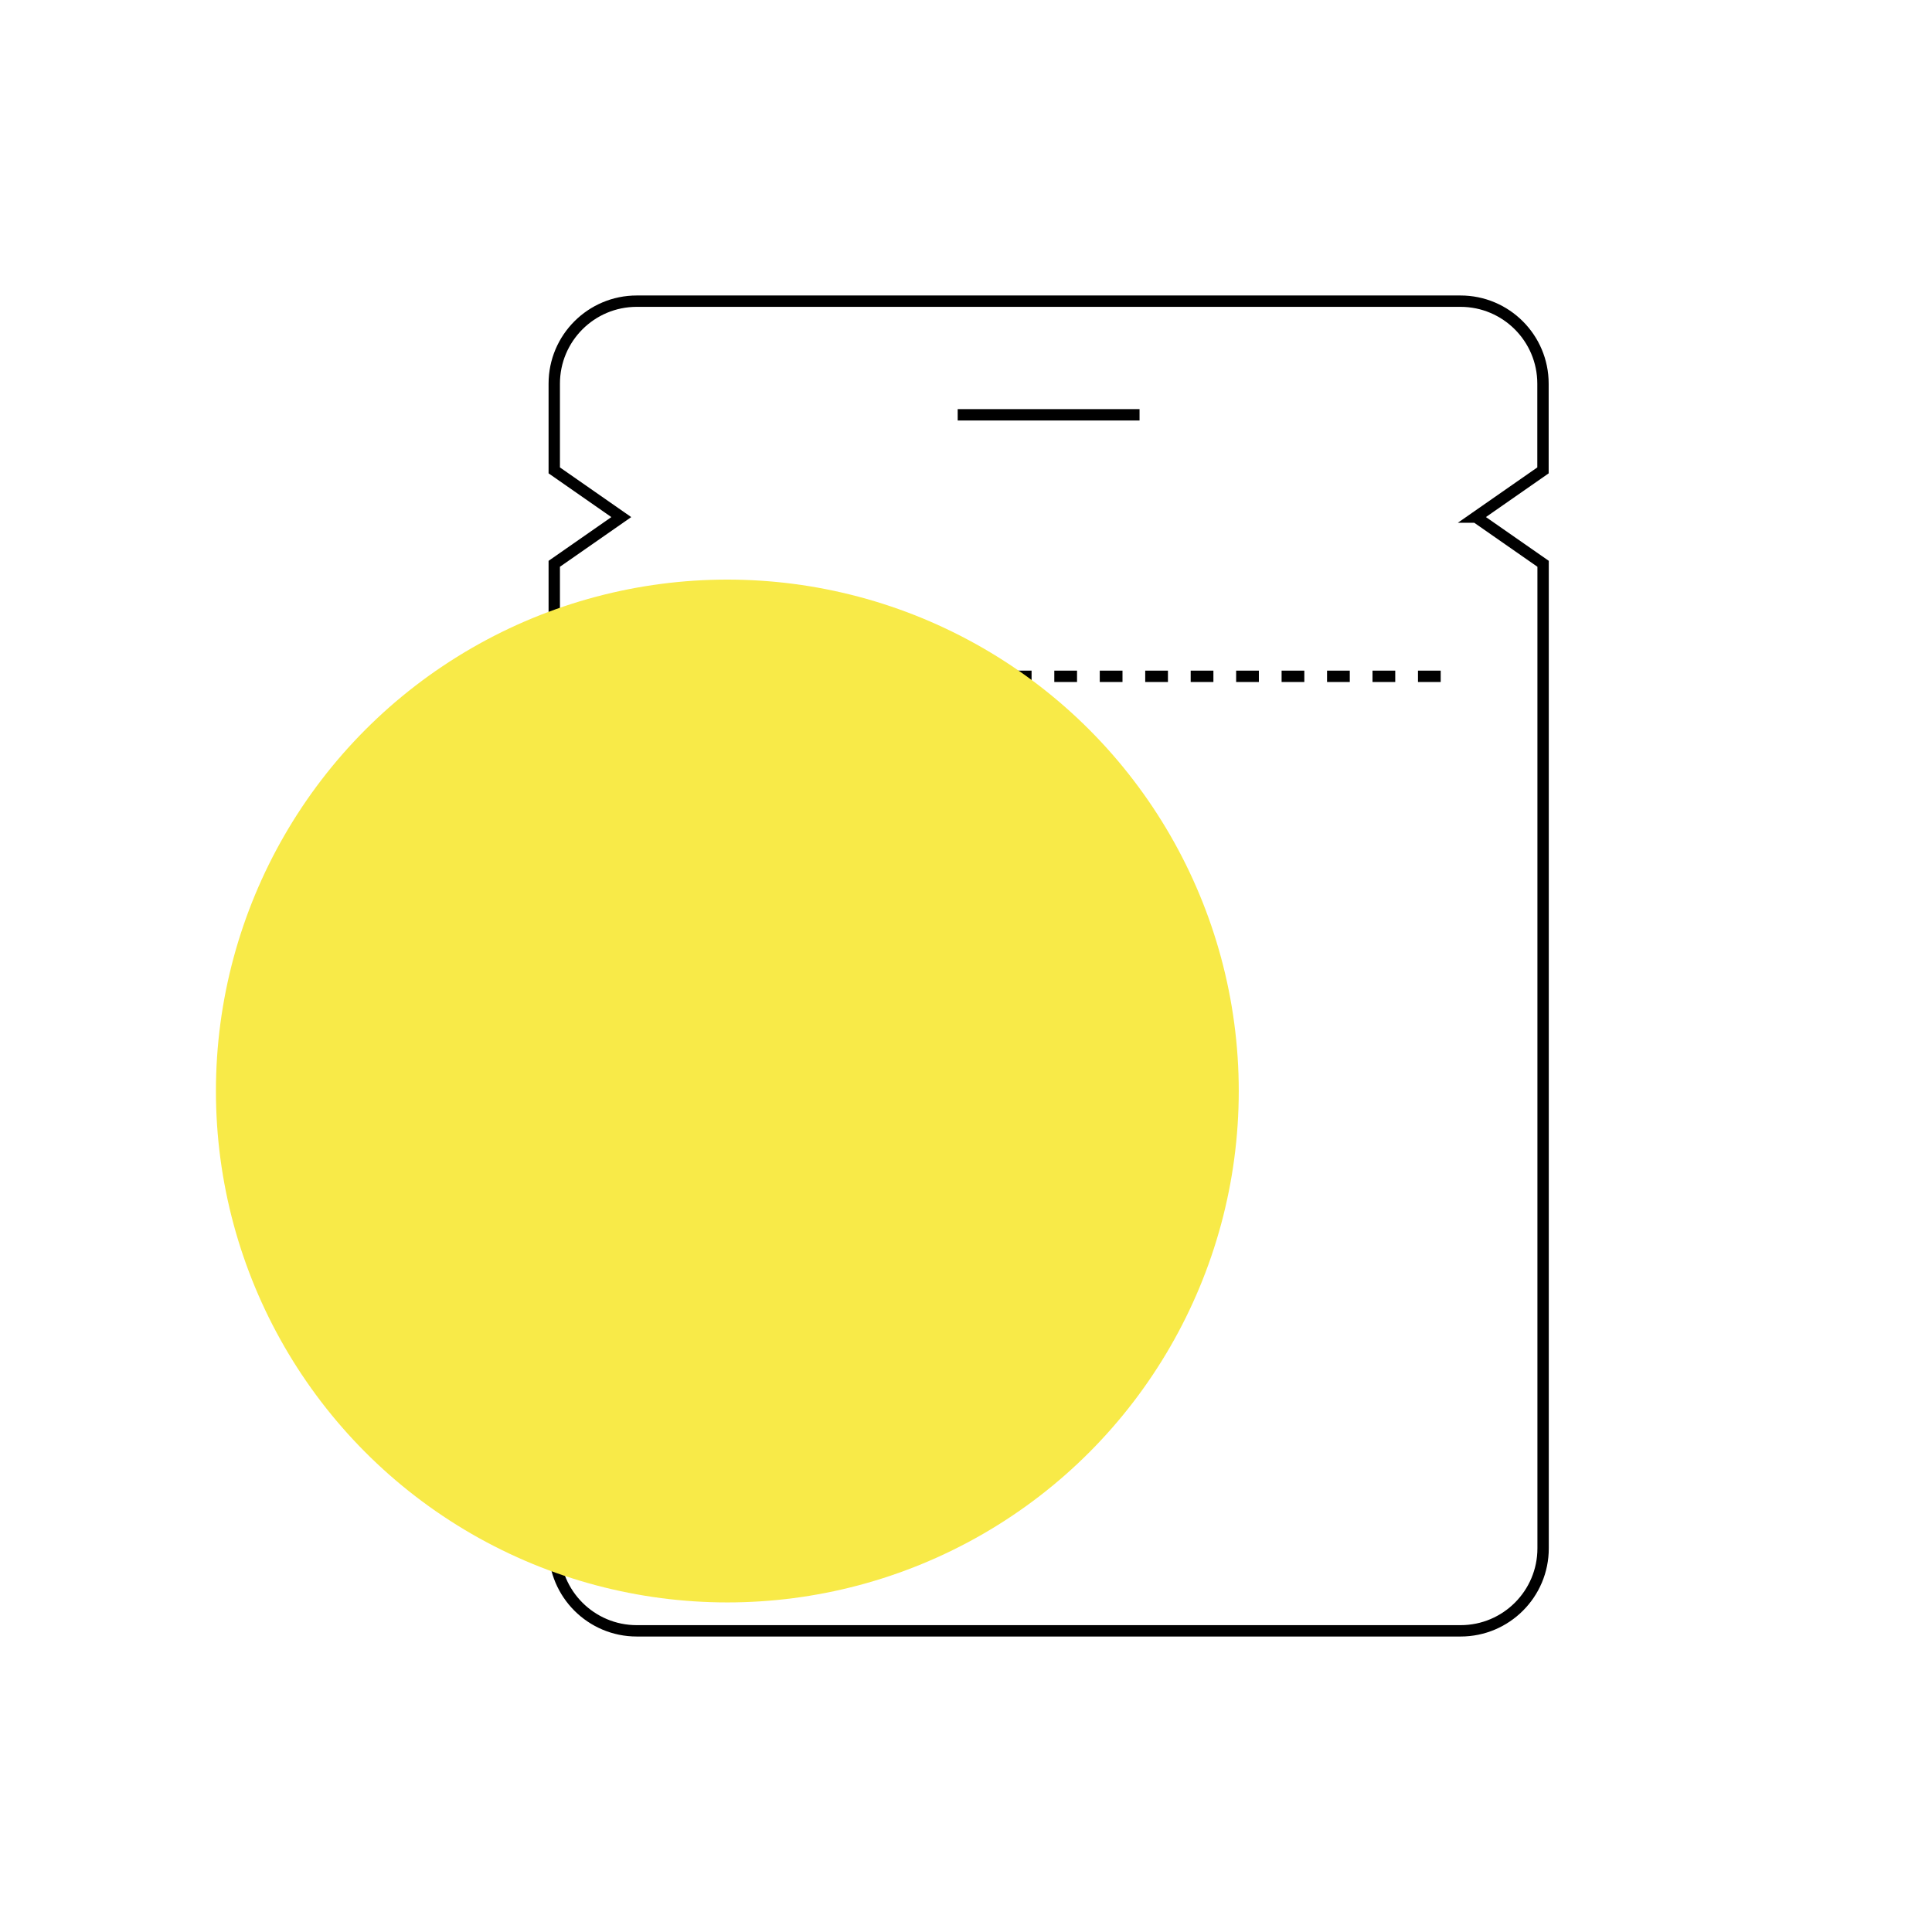
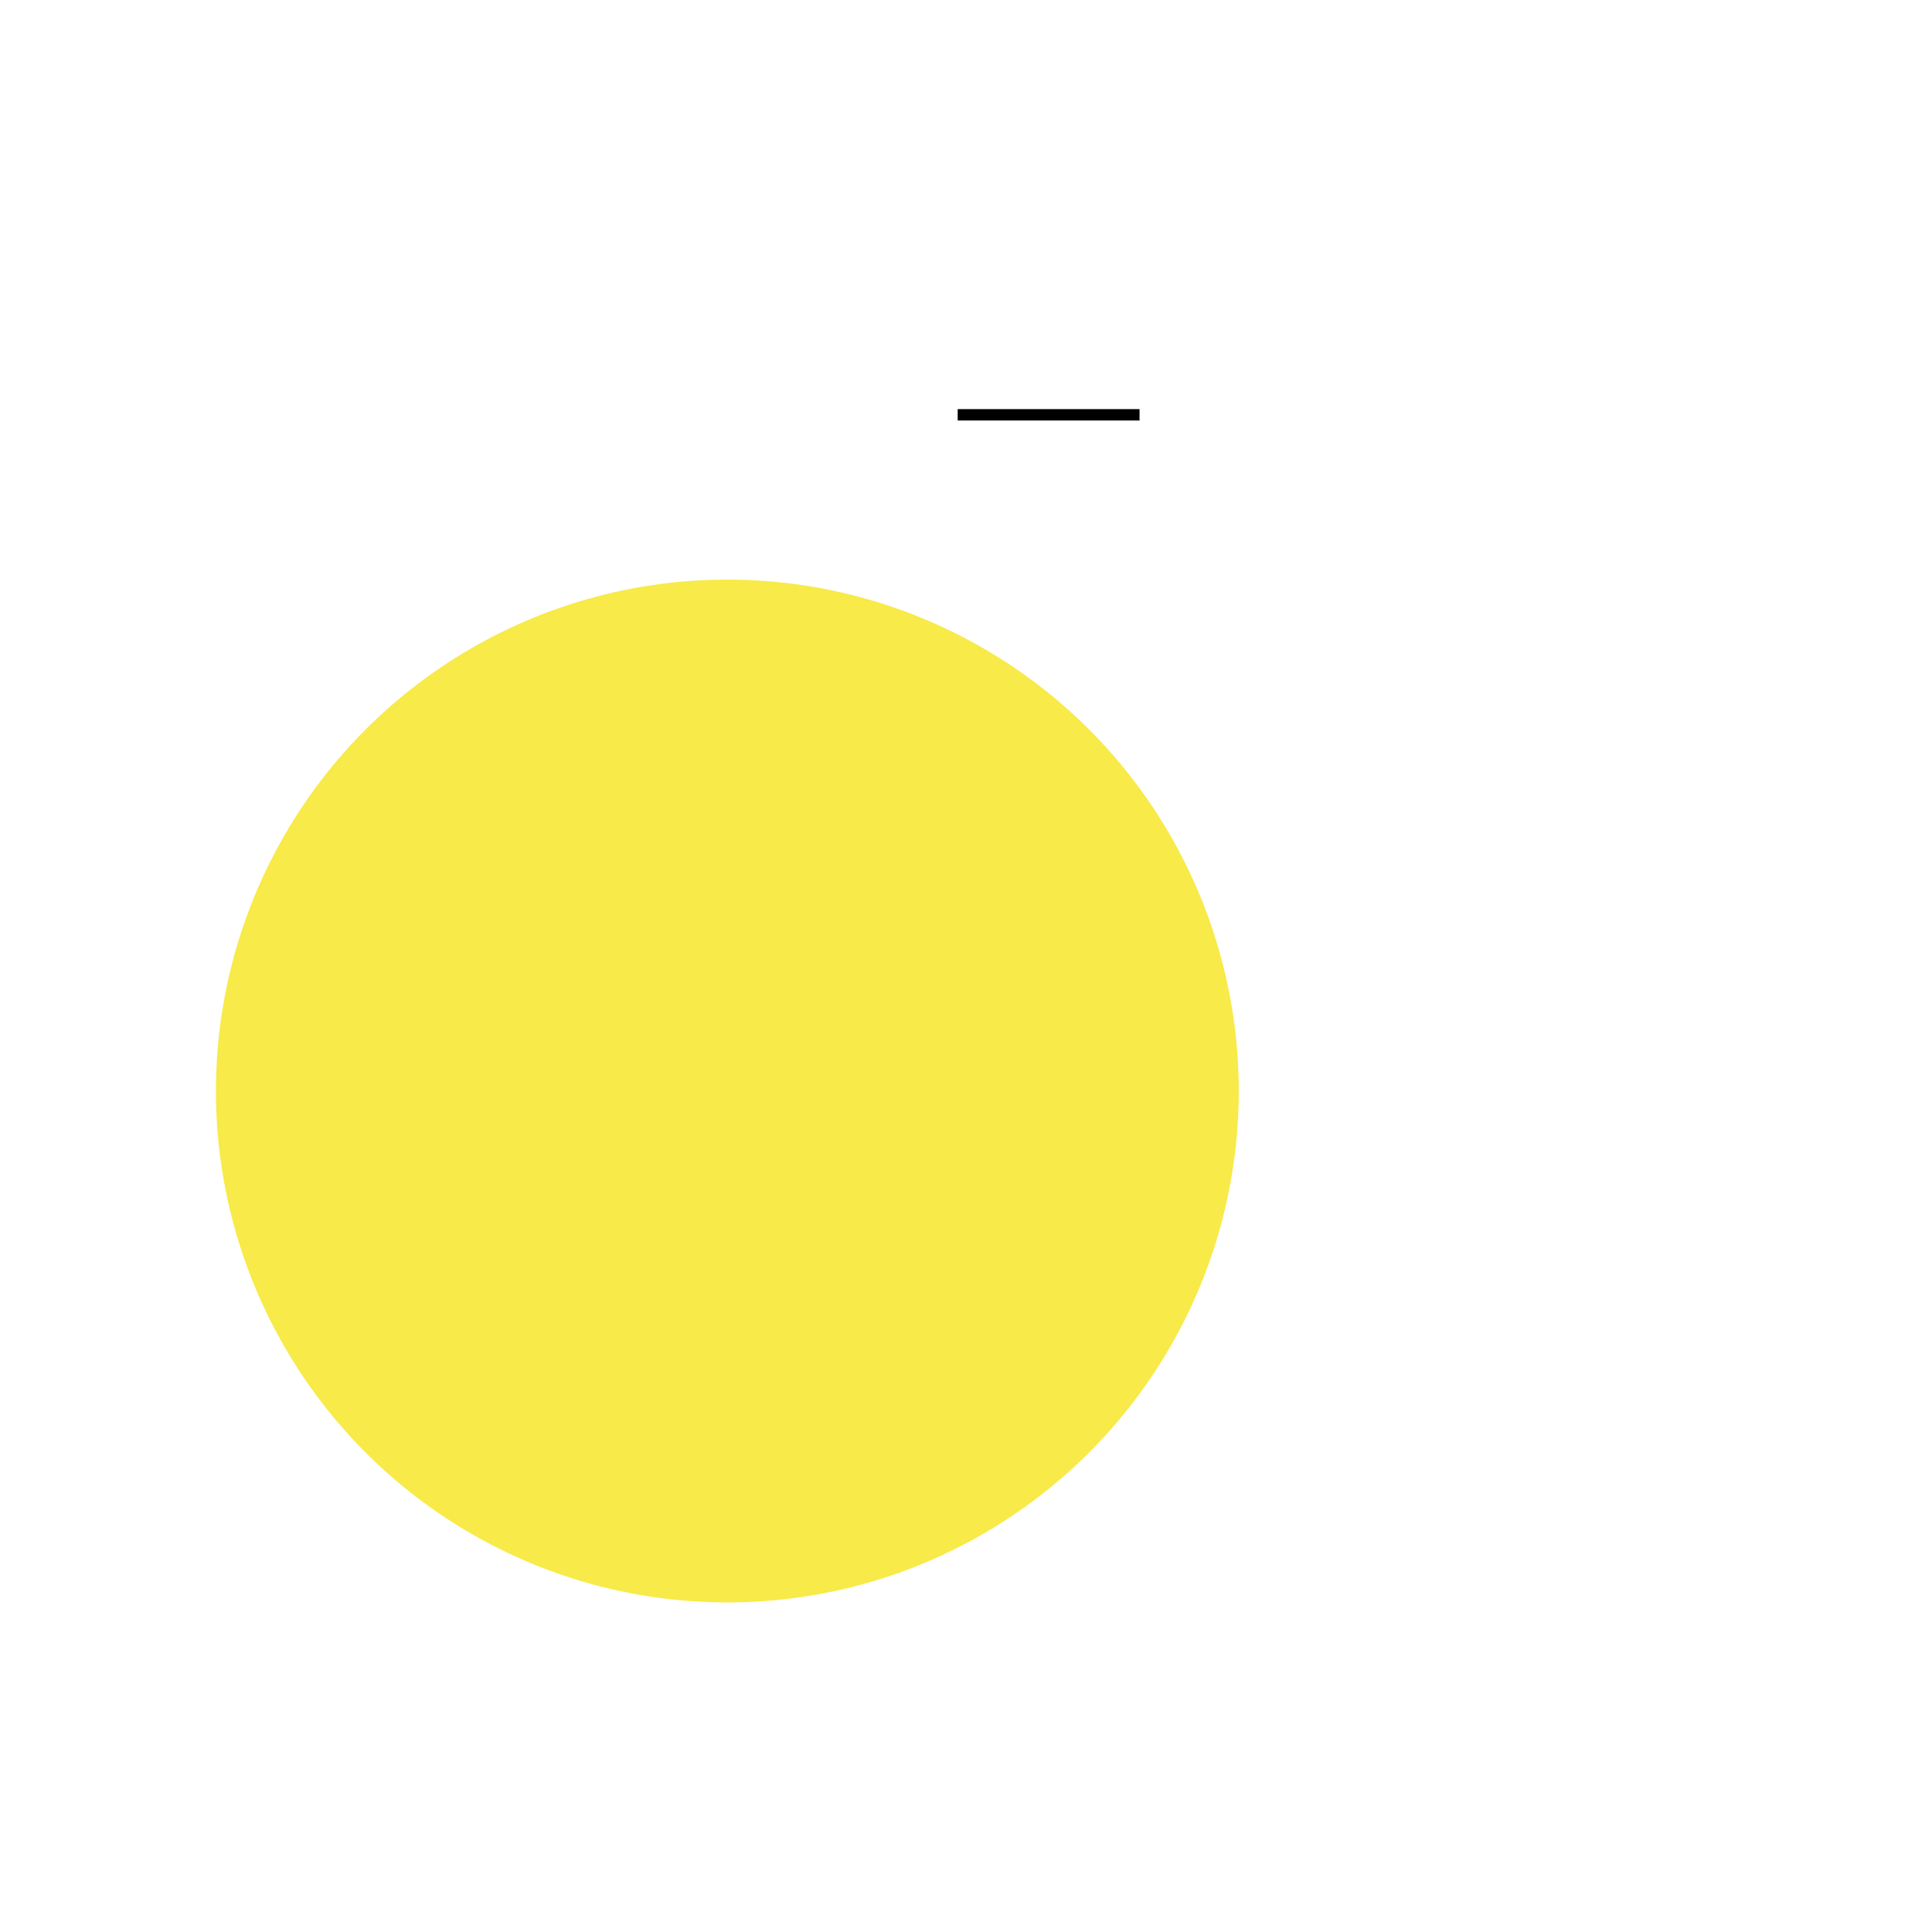
<svg xmlns="http://www.w3.org/2000/svg" width="170" height="170" viewBox="0 0 170 170" fill="none">
  <path d="M84.269 36.5H100.27" stroke="black" stroke-miterlimit="10" />
-   <path d="M129.87 45.5L135.77 41.39V33.76C135.77 29.75 132.52 26.5 128.51 26.5H56.029C52.02 26.5 48.77 29.75 48.77 33.76V41.39L54.669 45.5L48.77 49.61V136.24C48.77 140.25 52.02 143.5 56.029 143.5H128.52C132.53 143.5 135.78 140.25 135.78 136.24V49.61L129.88 45.5H129.87Z" stroke="black" stroke-miterlimit="10" />
-   <path d="M56.77 59.51H127.77" stroke="black" stroke-miterlimit="10" stroke-dasharray="2 2" />
  <g style="mix-blend-mode:darken">
    <g style="mix-blend-mode:darken">
      <circle cx="64" cy="96" r="45" fill="#F8EA48" />
    </g>
  </g>
</svg>